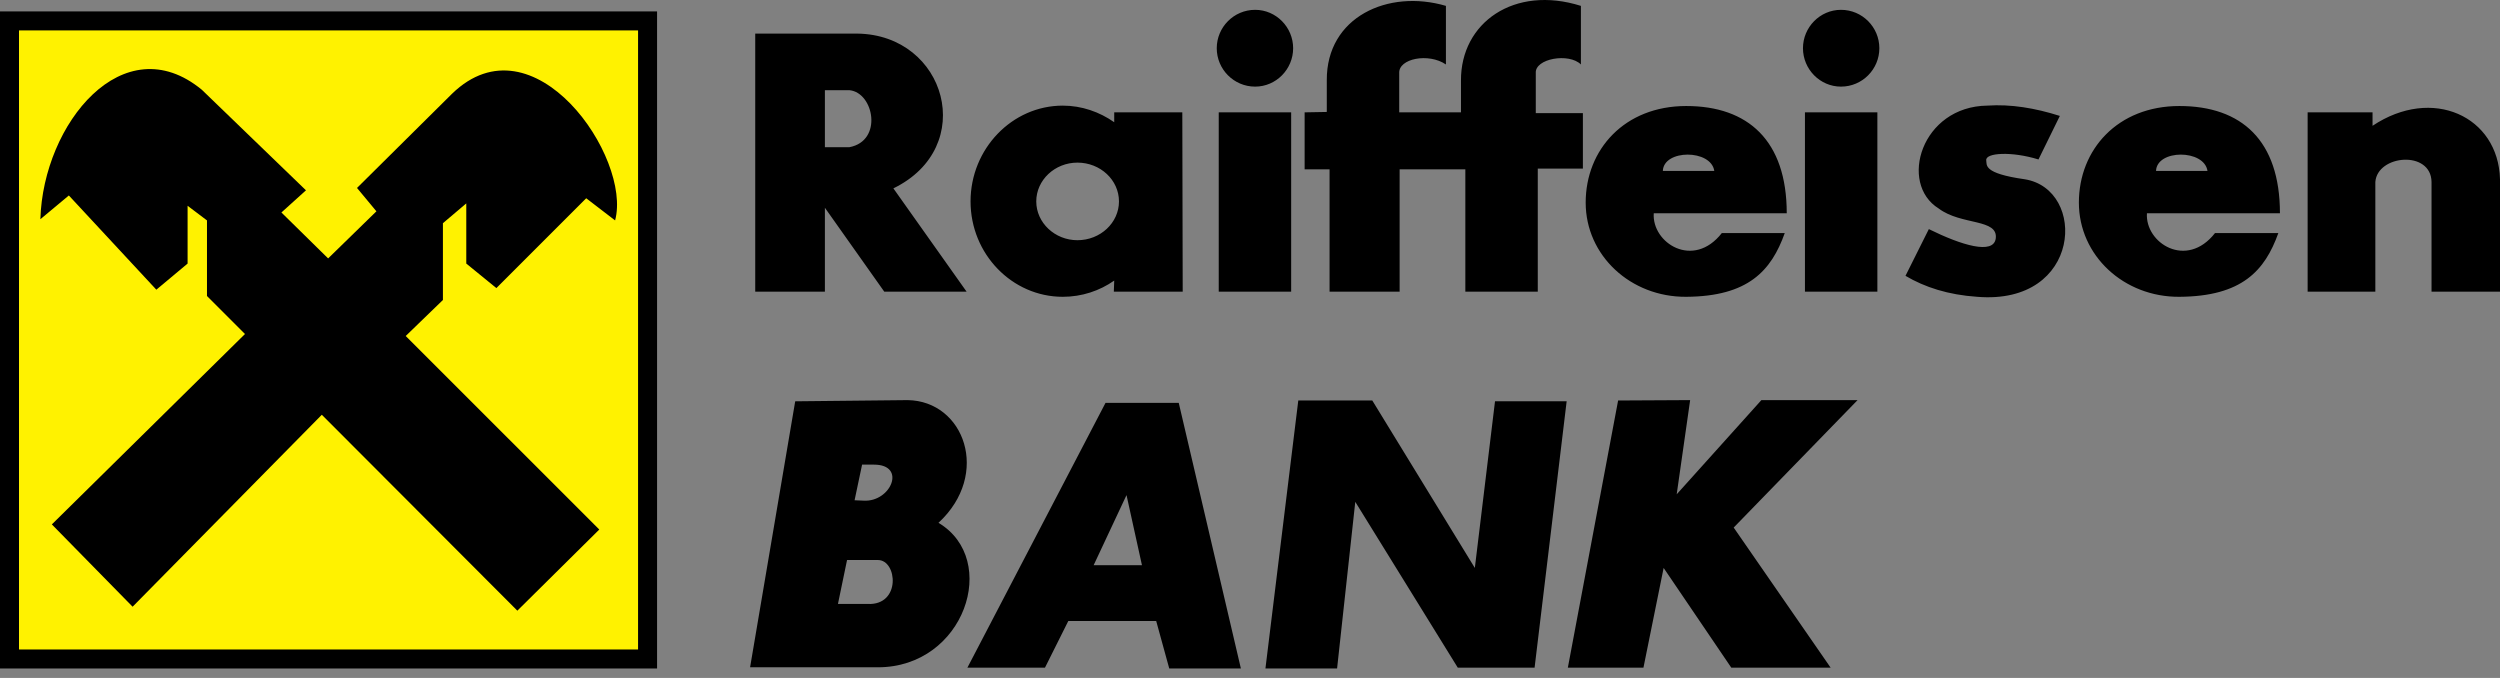
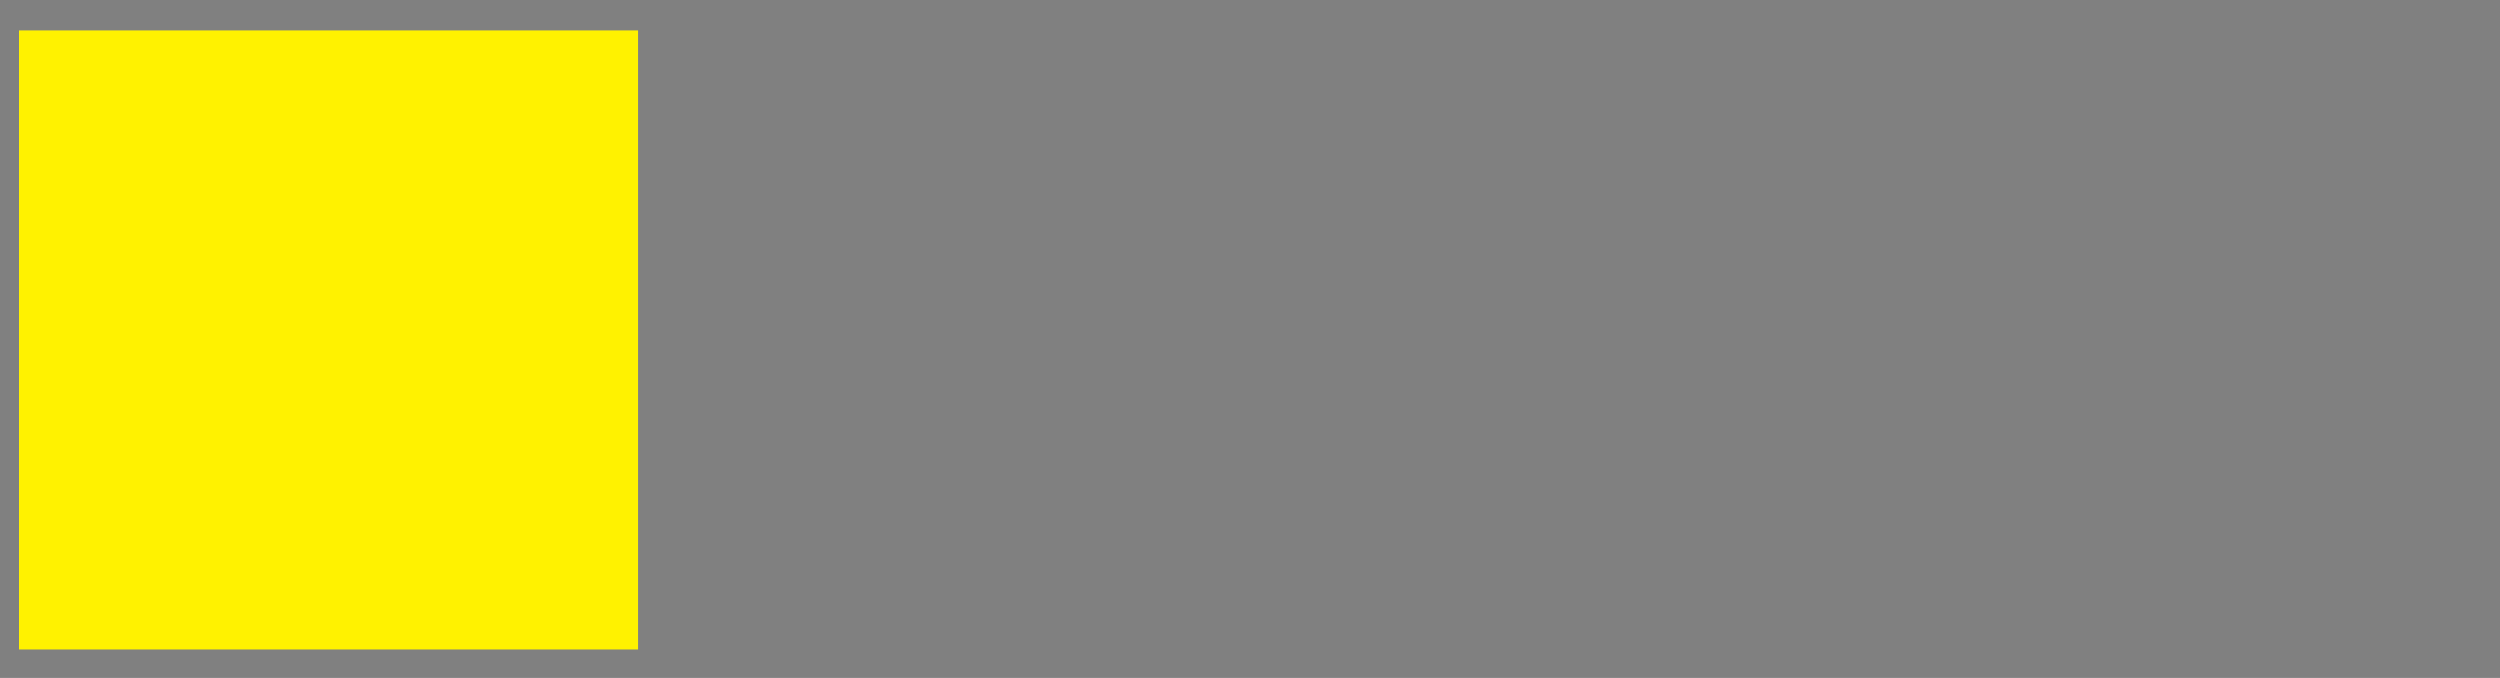
<svg xmlns="http://www.w3.org/2000/svg" width="236" height="64" viewBox="0 0 236 64" fill="none">
  <rect x="0" y="0" width="236" height="64" fill="#808080" stroke="none" />
-   <path fill-rule="evenodd" clip-rule="evenodd" d="M0 1.078H62.027V63.105H0V1.078Z" fill="black" />
  <path fill-rule="evenodd" clip-rule="evenodd" d="M1.794 2.871H60.233V61.311H1.794V2.871Z" fill="#FFF200" />
-   <path fill-rule="evenodd" clip-rule="evenodd" d="M4.894 49.504L12.518 57.274L30.379 39.153L48.837 57.648L56.572 49.988L38.299 31.718L41.812 28.318V21.069L44.017 19.201V24.88L46.857 27.196L55.338 18.715L58.065 20.807C59.673 14.867 50.368 1.378 42.671 8.851L33.702 17.743L35.534 19.948L30.975 24.394L26.566 20.059L28.883 17.966L19.056 8.476C11.658 2.385 4.073 11.653 3.811 20.694L6.5 18.453L14.758 27.347L17.709 24.881V19.425L19.539 20.807V27.944L23.126 31.531L4.894 49.504Z" fill="black" />
-   <path fill-rule="evenodd" clip-rule="evenodd" d="M77.87 8.514V13.894H80.186C83.362 13.297 82.502 8.738 80.186 8.514H77.87ZM71.294 3.17V27.533H77.87V19.612L83.475 27.533H91.247L84.335 17.782C92.332 13.896 89.343 3.283 80.935 3.172H71.294V3.17ZM101.709 15.351C103.876 15.351 105.631 16.995 105.631 19.013C105.631 21.03 103.875 22.675 101.709 22.675C99.579 22.675 97.823 21.03 97.823 19.013C97.823 16.995 99.579 15.351 101.709 15.351ZM100.326 9.971C102.12 9.971 103.801 10.568 105.183 11.539V10.606H111.61L111.647 27.532H105.145L105.183 26.486C103.801 27.457 102.12 28.018 100.326 28.018C95.543 28.018 91.62 23.983 91.62 19.013C91.62 14.043 95.544 9.971 100.326 9.971ZM115.049 10.606H121.886V27.532H115.049V10.606ZM118.485 0.928C120.467 0.928 122.073 2.572 122.073 4.552C122.073 6.533 120.467 8.177 118.485 8.177C116.468 8.177 114.861 6.532 114.861 4.552C114.862 2.573 116.468 0.928 118.485 0.928ZM170.387 10.606H177.224V27.532H170.387V10.606ZM173.787 0.928C175.805 0.928 177.411 2.572 177.411 4.552C177.411 6.533 175.805 8.177 173.787 8.177C171.806 8.177 170.2 6.532 170.2 4.552C170.2 2.573 171.806 0.928 173.787 0.928ZM123.157 10.606V15.986H125.511V27.532H132.125V15.986H138.328V27.532H145.166V15.913H149.425V10.681H144.978V6.908C144.866 5.526 148.117 4.964 149.238 6.086V0.555C142.961 -1.426 137.879 2.124 137.916 7.617V10.606H132.086V6.908C132.011 5.526 134.853 4.964 136.495 6.086V0.555C131.039 -1.051 125.211 1.601 125.249 7.579V10.568L123.157 10.606ZM159.177 28.018C165.044 27.981 167.21 25.553 168.481 22.002H162.54C159.849 25.44 155.926 22.937 156.114 20.134H168.669C168.669 13.259 165.006 10.008 159.178 10.008C153.35 10.008 149.688 14.118 149.688 19.126C149.688 24.133 153.946 28.056 159.177 28.018ZM156.972 16.137C157.047 14.081 161.531 14.081 161.829 16.137H156.972ZM205.734 28.018C211.637 27.981 213.806 25.553 215.075 22.002H209.096C206.407 25.44 202.483 22.937 202.671 20.134H215.227C215.227 13.259 211.602 10.008 205.735 10.008C199.906 10.008 196.246 14.118 196.246 19.126C196.246 24.133 200.502 28.056 205.734 28.018ZM203.529 16.137C203.604 14.081 208.088 14.081 208.386 16.137H203.529ZM194.45 10.943L192.432 15.053C189.891 14.268 187.425 14.418 187.5 15.127C187.575 15.575 187.164 16.36 191.124 16.921C197.027 17.854 196.542 28.84 186.64 28.018C183.913 27.831 181.708 27.121 179.878 26.038L182.083 21.628C185.185 23.16 188.172 24.057 188.397 22.525C188.659 20.619 185.146 21.292 183.016 19.685C179.205 17.331 181.371 10.044 187.613 9.969C189.816 9.821 192.096 10.195 194.45 10.943ZM217.841 10.606V27.532H224.232V17.181C224.418 14.603 229.499 14.155 229.537 17.181V27.532H236V16.921C235.851 10.98 229.611 8.103 223.968 11.876V10.606H217.841ZM75.067 37.883L70.808 62.992H82.877C91.06 62.992 94.423 52.83 88.593 49.354C93.563 44.758 91.023 37.846 85.68 37.771L75.067 37.883ZM79.962 52.866L79.102 57.014H81.905C85.081 57.163 84.707 52.866 82.877 52.866H79.962ZM81.381 43.861L80.672 47.225L81.531 47.261C84.11 47.41 85.604 43.861 82.502 43.861H81.381ZM91.321 63.03H98.644L100.849 58.62H109.144L110.377 63.105H117.139L111.274 38.032H104.361L91.321 63.03ZM103.241 53.352H107.8L106.343 46.737L103.241 53.352ZM119.457 63.105H126.221L127.938 47.374L137.616 63.03H144.865L147.892 37.881H141.129L139.224 53.613L129.544 37.806H122.558L119.457 63.105ZM152.75 37.807L148.004 63.03H155.141L157.047 53.613L163.436 63.03H172.814L163.66 49.802L175.356 37.77H166.276L158.28 46.662L159.55 37.77L152.75 37.807Z" fill="black" />
</svg>